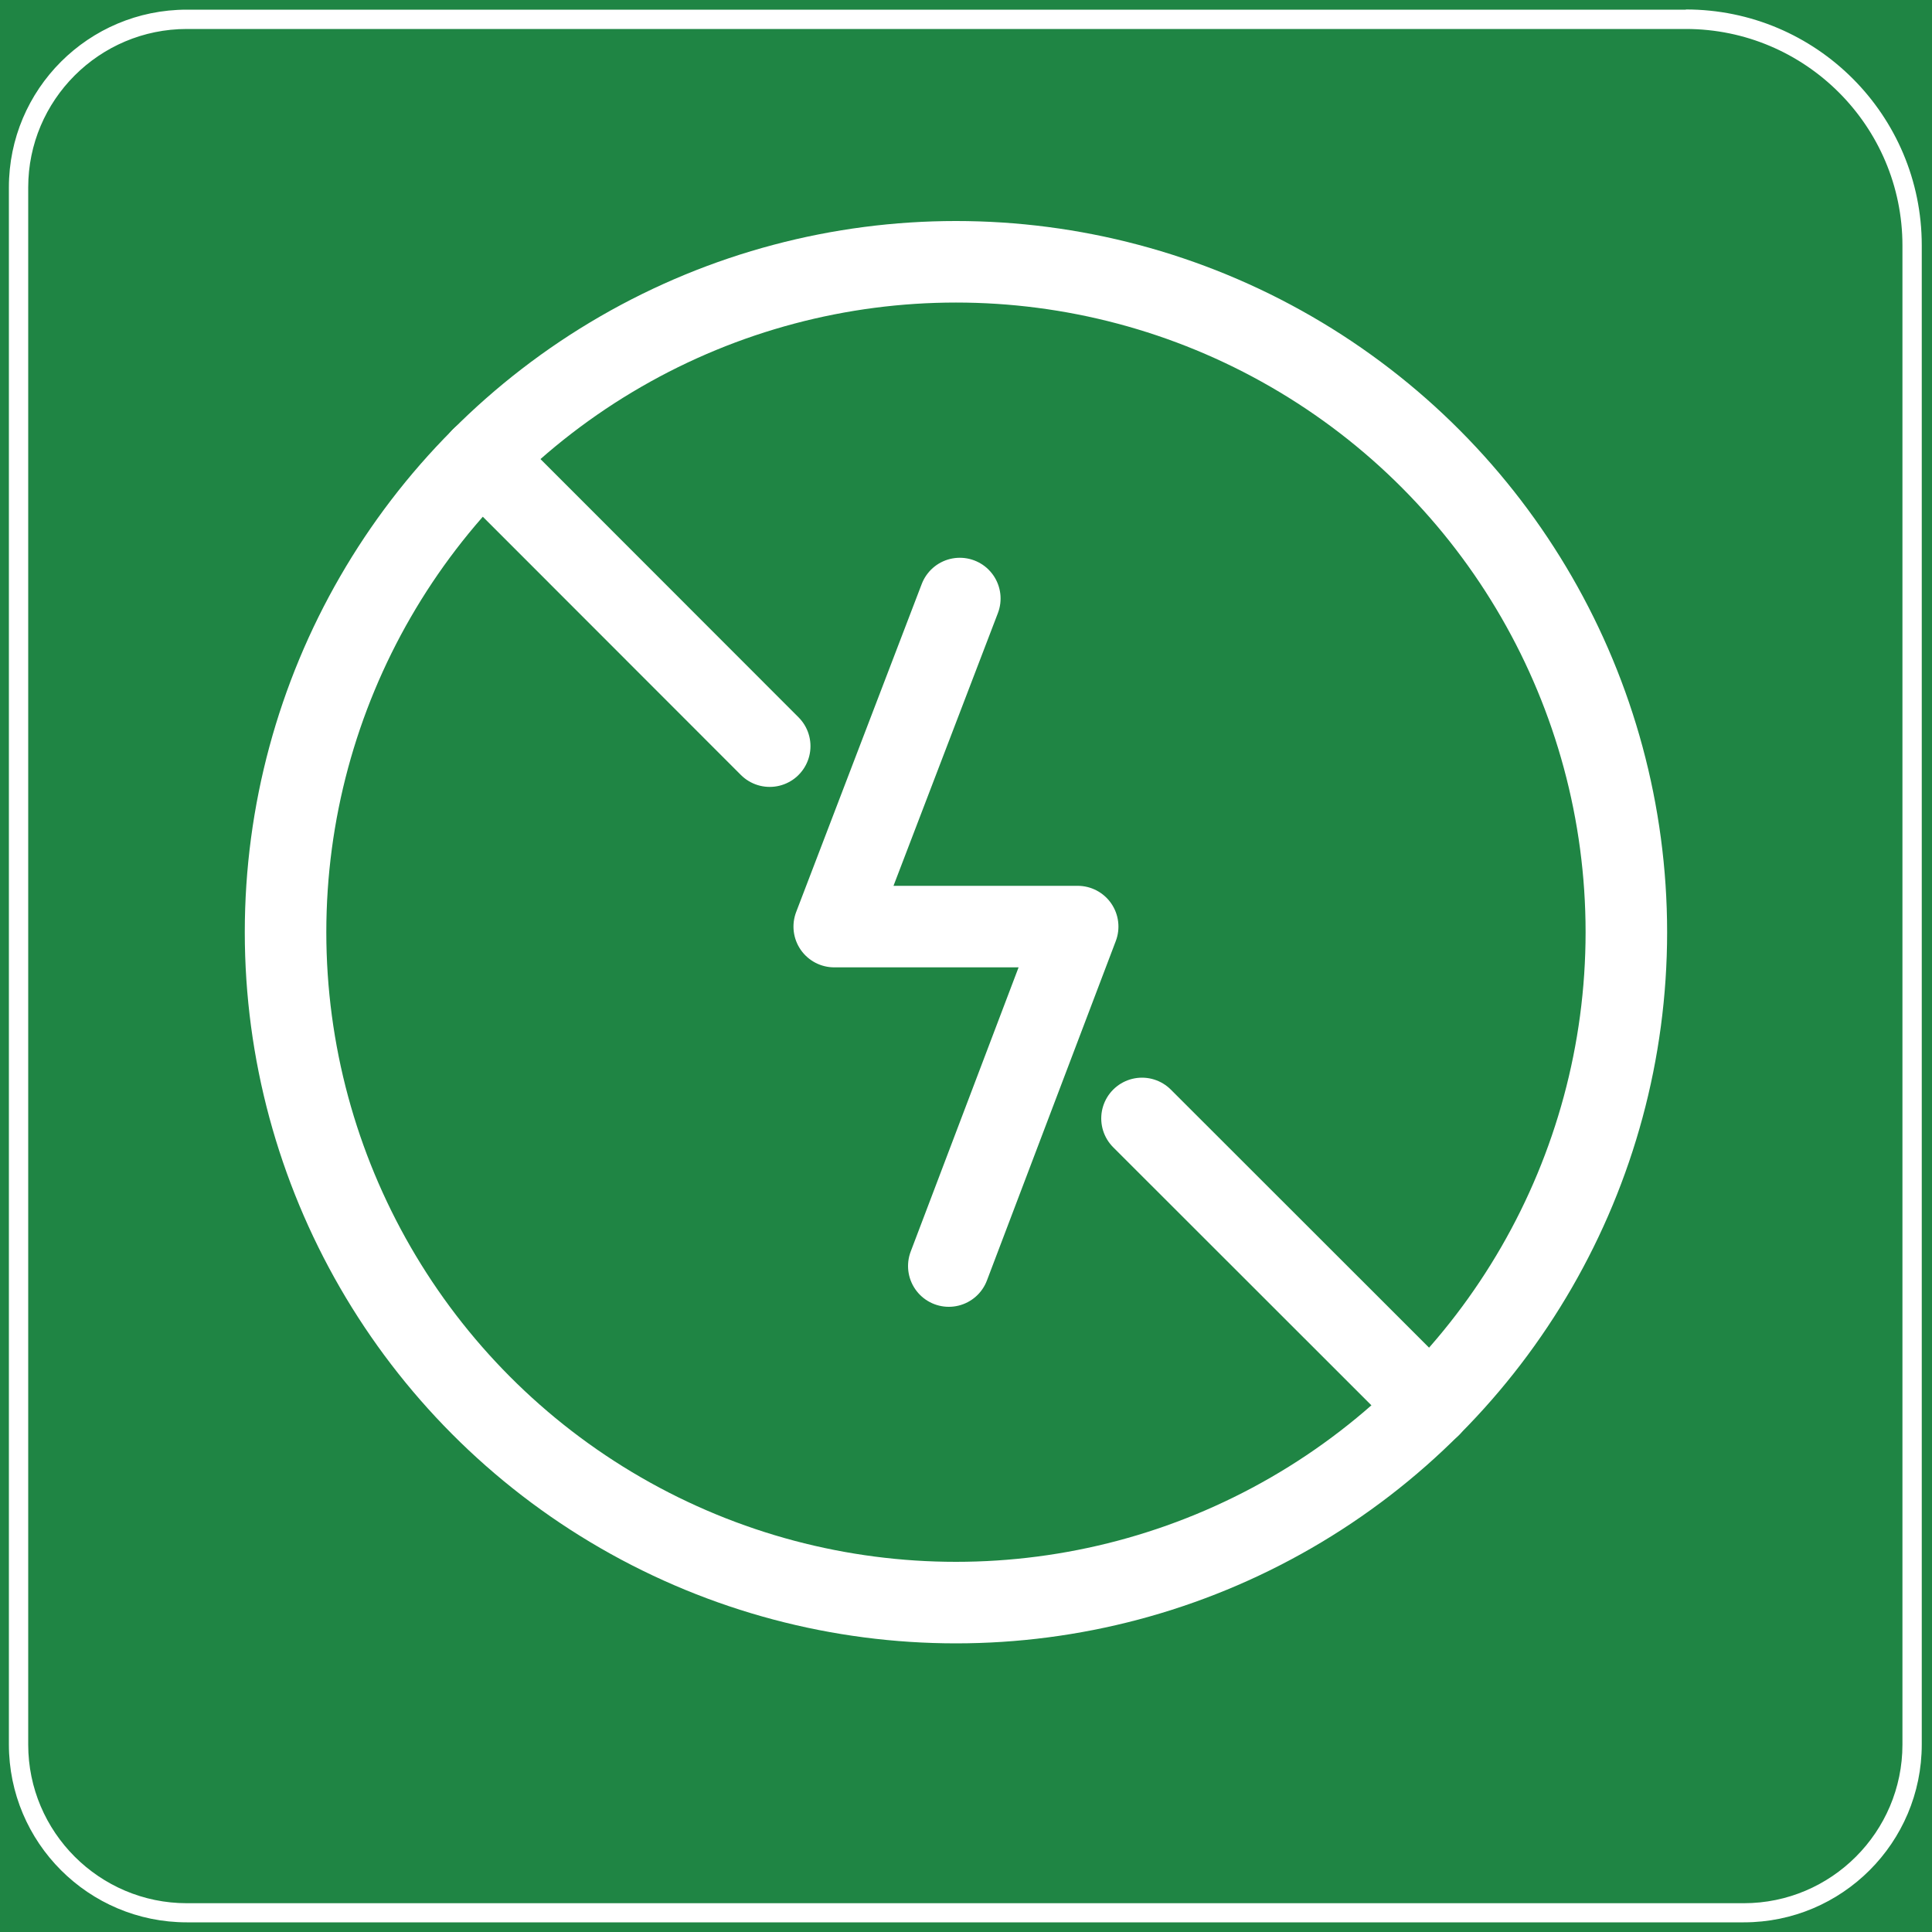
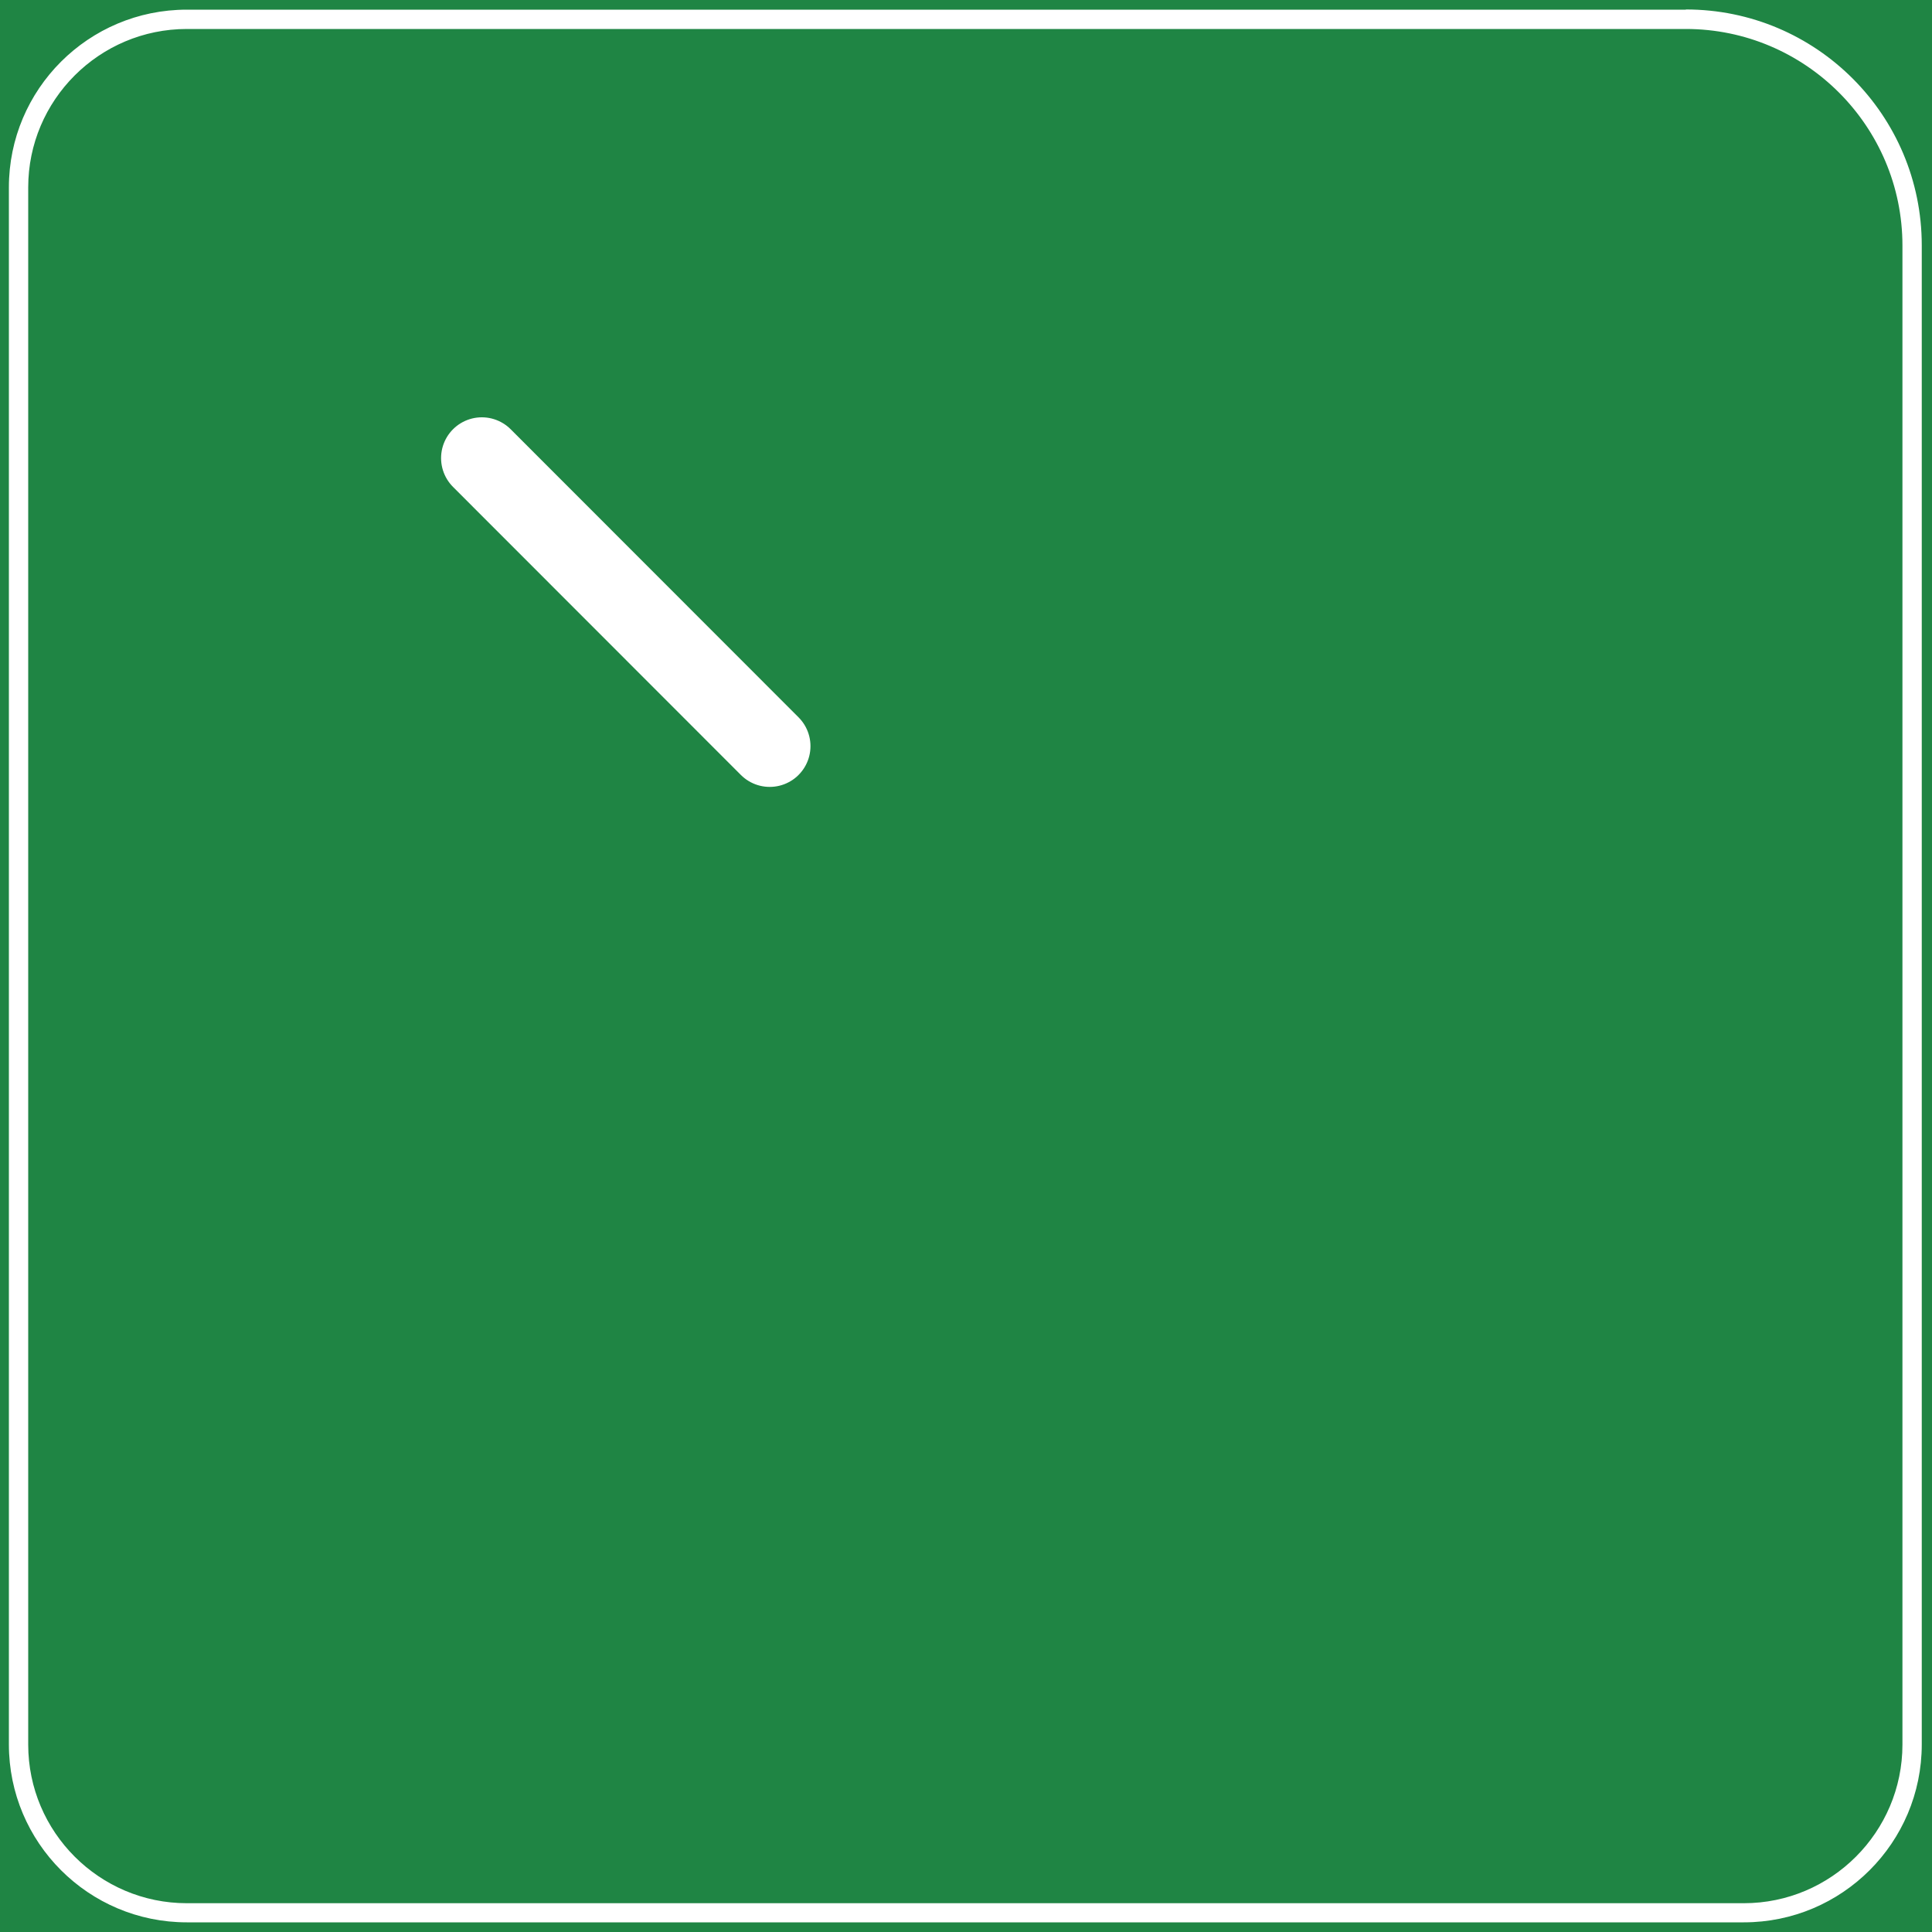
<svg xmlns="http://www.w3.org/2000/svg" id="_图层_1" data-name="图层_1" viewBox="0 0 100 100">
  <defs>
    <style>
      .cls-1 {
        fill: #1f8544;
      }

      .cls-2 {
        fill: #fff;
      }

      .cls-3 {
        fill: none;
        stroke: #fff;
        stroke-linecap: round;
        stroke-linejoin: round;
        stroke-width: 4.22px;
      }
    </style>
  </defs>
  <rect class="cls-1" y="0" width="100" height="100" />
  <path class="cls-2" d="M87.26,1.5c6.18,0,11.21,5.03,11.21,11.21v77.59c0,4.52-3.68,8.21-8.21,8.21H9.67c-4.52,0-8.21-3.68-8.21-8.21V9.7C1.46,5.18,5.14,1.5,9.67,1.5h77.59M87.26.5H9.67C4.58.5.46,4.62.46,9.7v80.59c0,5.08,4.12,9.21,9.21,9.21h80.59c5.08,0,9.21-4.12,9.21-9.21V12.7c0-6.74-5.46-12.21-12.21-12.21h0Z" />
  <g>
-     <circle class="cls-3" cx="49.48" cy="48.25" r="34.7" />
-     <polyline class="cls-3" points="49.68 30.98 43.18 47.96 55.78 47.96 49.11 65.53" />
    <line class="cls-3" x1="24.94" y1="23.71" x2="39.84" y2="38.62" />
-     <line class="cls-3" x1="59.11" y1="57.89" x2="74.02" y2="72.79" />
  </g>
</svg>